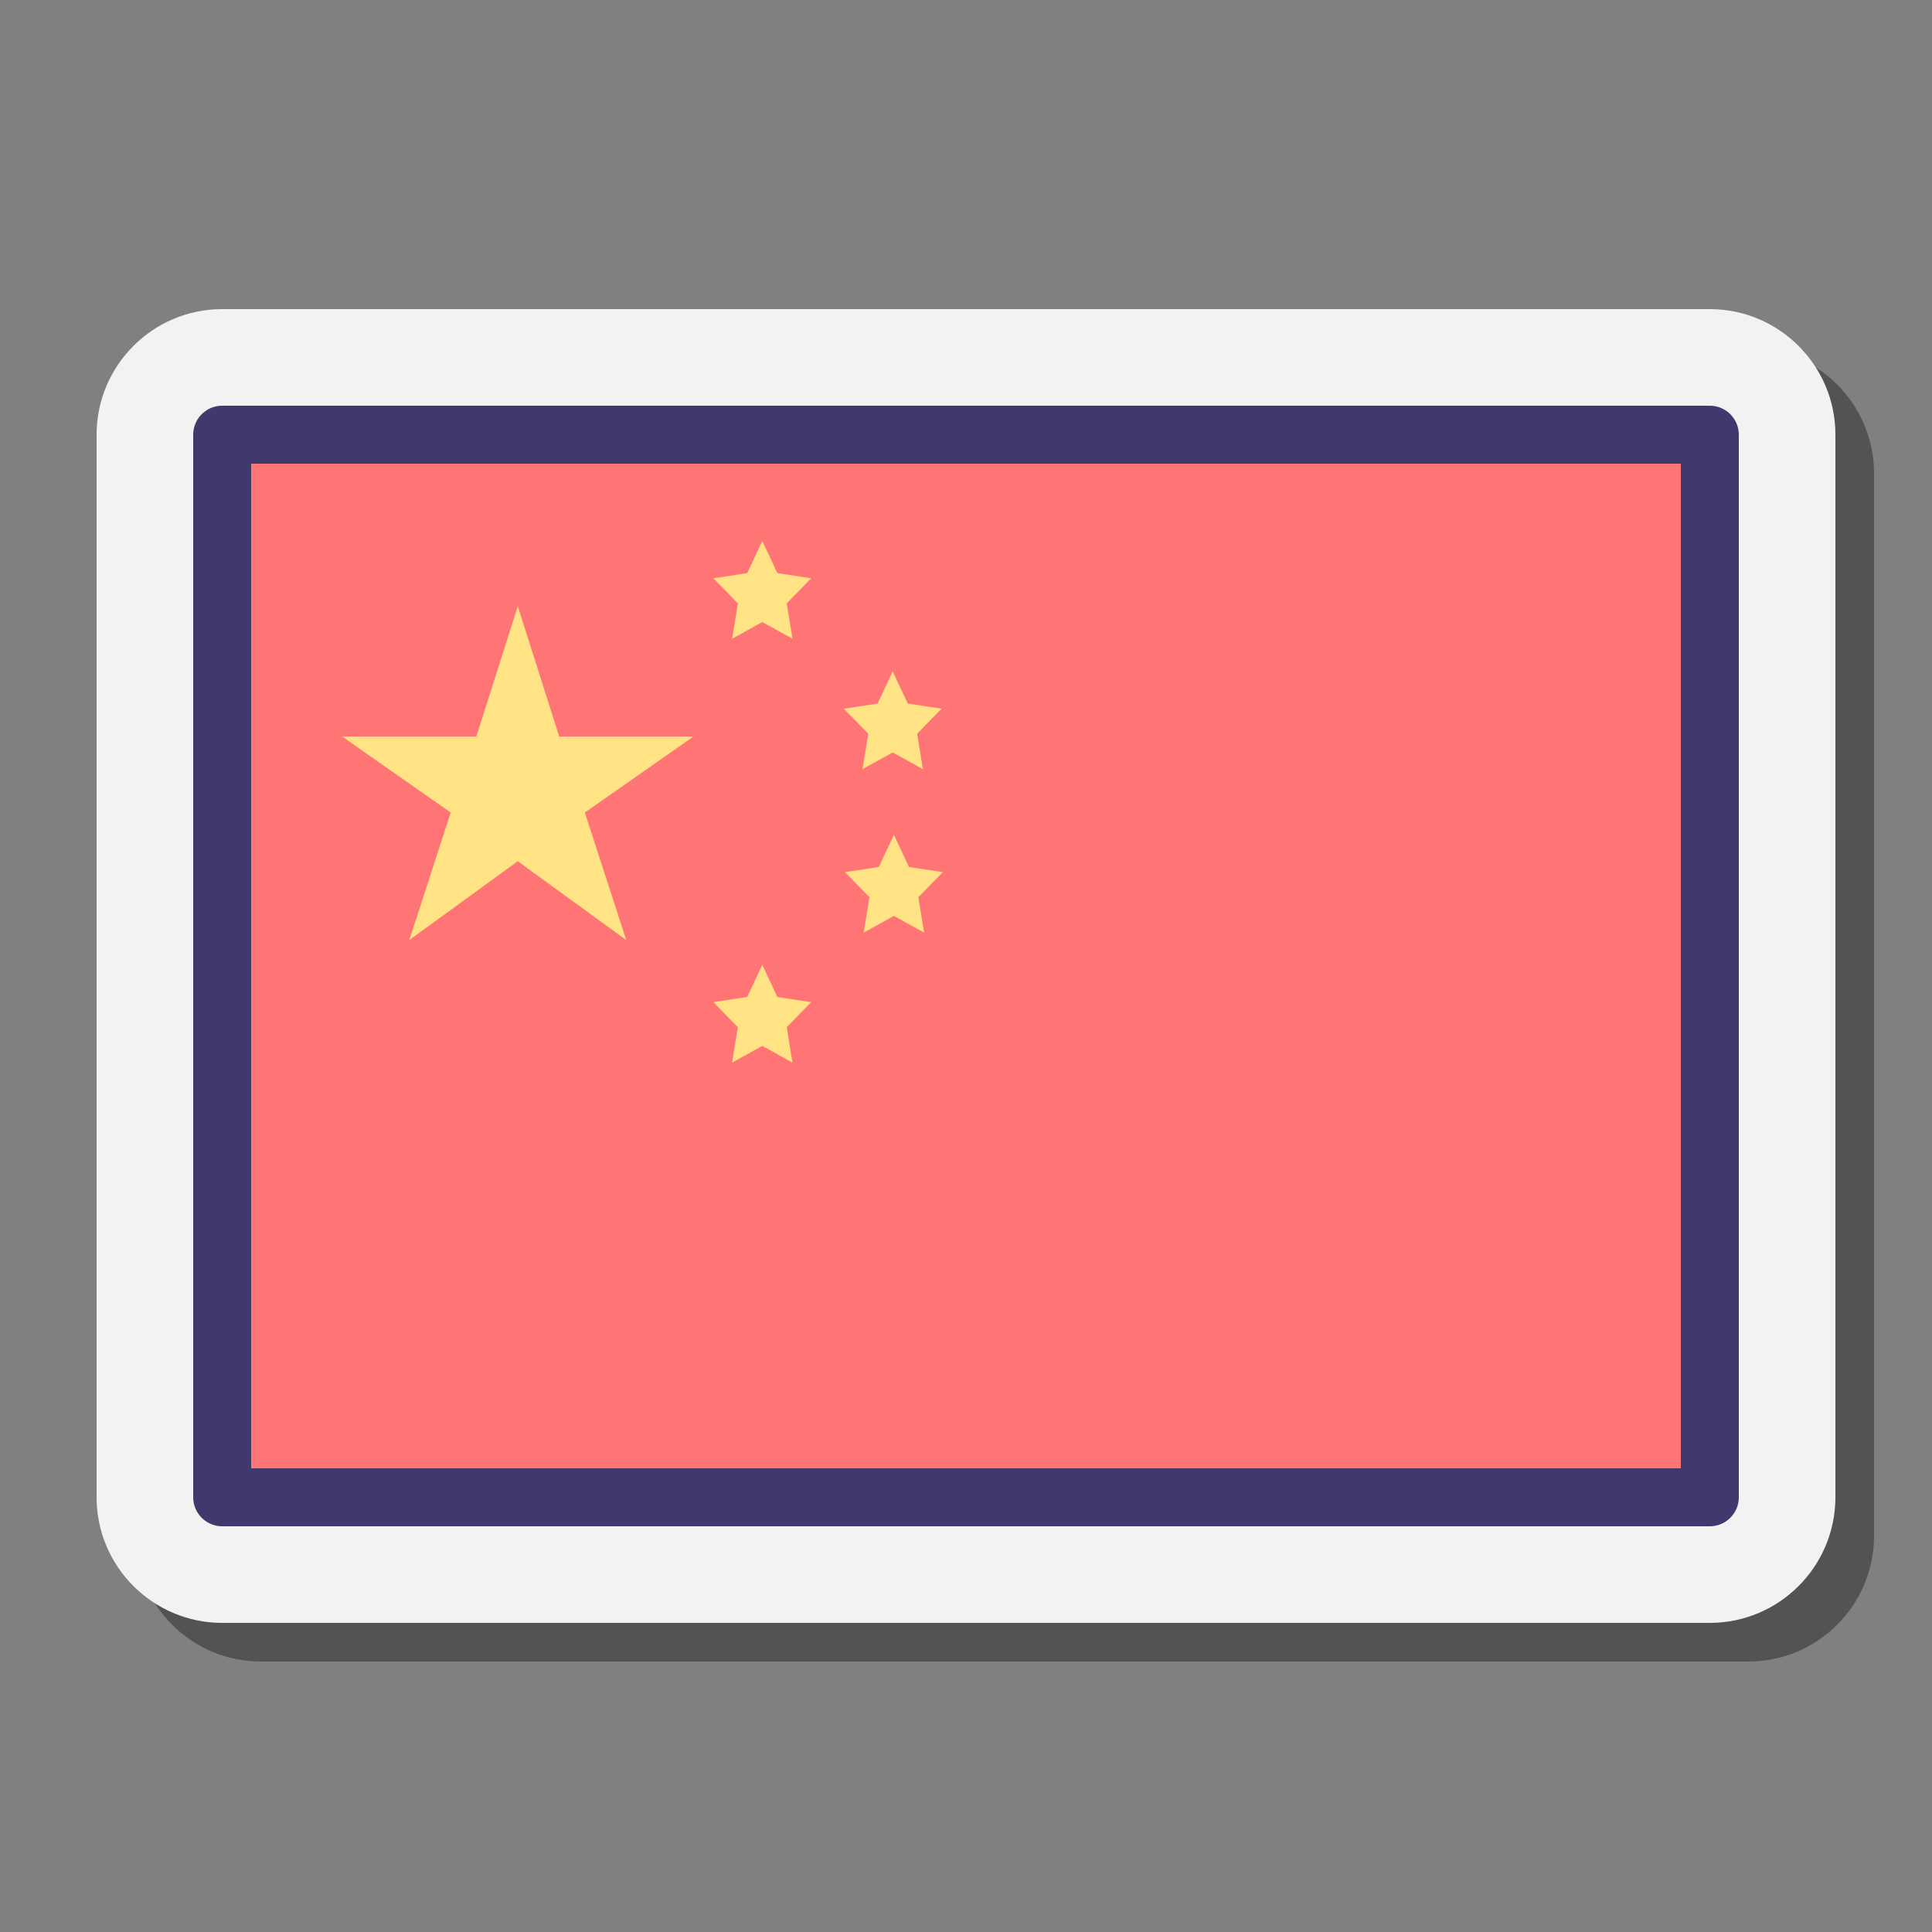
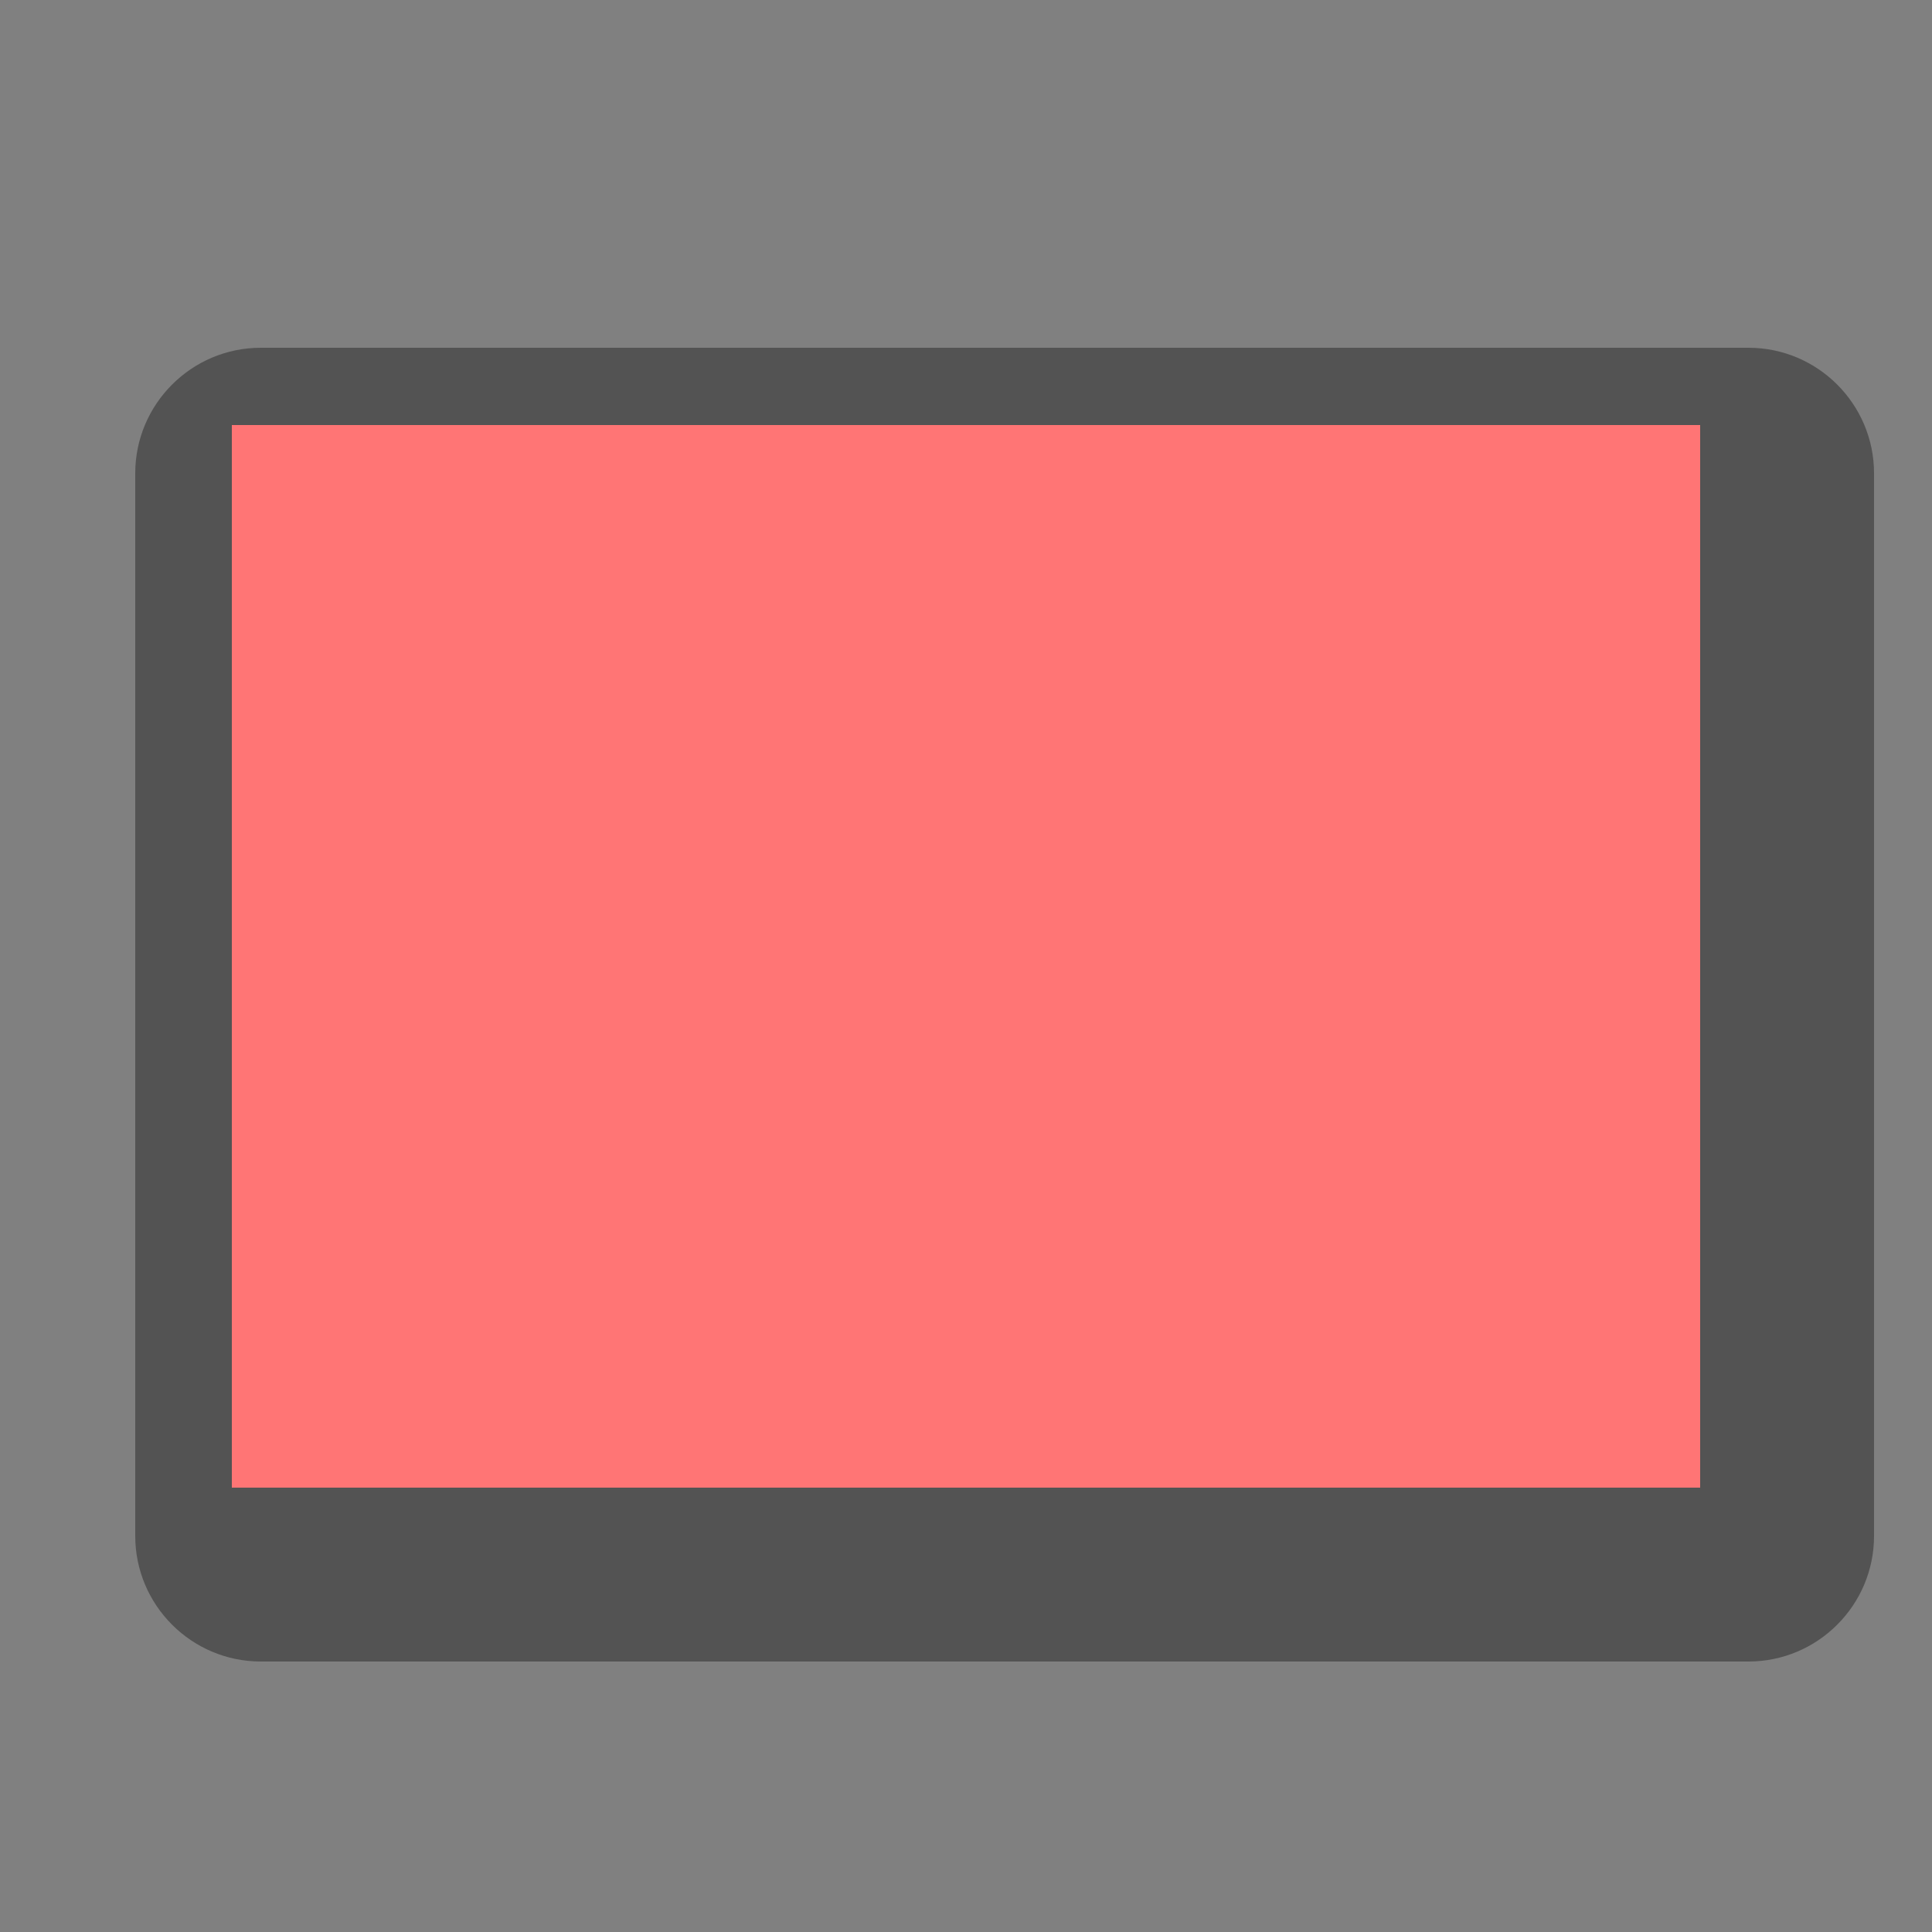
<svg xmlns="http://www.w3.org/2000/svg" viewBox="0 0 100 100">
  <rect x="0" y="0" width="100" height="100" fill="#808080" stroke="none" />
  <path d="M13.5,86C9.916,86,7,83.084,7,79.5v-55c0-3.584,2.916-6.5,6.5-6.5h77c3.584,0,6.5,2.916,6.5,6.5v55 c0,3.584-2.916,6.5-6.5,6.5H13.5z" opacity=".35" />
-   <path fill="#f2f2f2" d="M11.5,84C7.916,84,5,81.084,5,77.5v-55c0-3.584,2.916-6.5,6.5-6.5h77c3.584,0,6.5,2.916,6.5,6.5v55 c0,3.584-2.916,6.5-6.5,6.5H11.5z" />
  <rect width="76" height="55" x="12" y="22" fill="#ff7575" />
-   <rect width="77" height="55" x="11.5" y="22.5" fill="none" stroke="#40396e" stroke-linejoin="round" stroke-miterlimit="10" stroke-width="3" />
-   <path fill="#ffe385" d="M26.8,31.375l2.146,6.75h6.942l-5.616,3.932l2.144,6.602L26.8,44.577l-5.616,4.082l2.144-6.602 l-5.616-3.932h6.942L26.8,31.375z M39.456,28l0.782,1.666l1.749,0.267l-1.266,1.297l0.299,1.832l-1.564-0.865l-1.564,0.865 l0.299-1.832l-1.266-1.297l1.749-0.267L39.456,28z M39.456,49.938l0.782,1.666l1.749,0.267l-1.266,1.297L41.021,55l-1.564-0.865 L37.892,55l0.299-1.832l-1.266-1.297l1.749-0.267L39.456,49.938z M46.206,34.75l0.782,1.666l1.749,0.267l-1.266,1.297l0.299,1.832 l-1.564-0.865l-1.564,0.865l0.299-1.832l-1.266-1.297l1.749-0.267L46.206,34.75z M46.268,43.209l0.782,1.666l1.749,0.267 l-1.266,1.297l0.299,1.832l-1.564-0.865l-1.564,0.865l0.299-1.832l-1.266-1.297l1.749-0.267L46.268,43.209z" />
</svg>